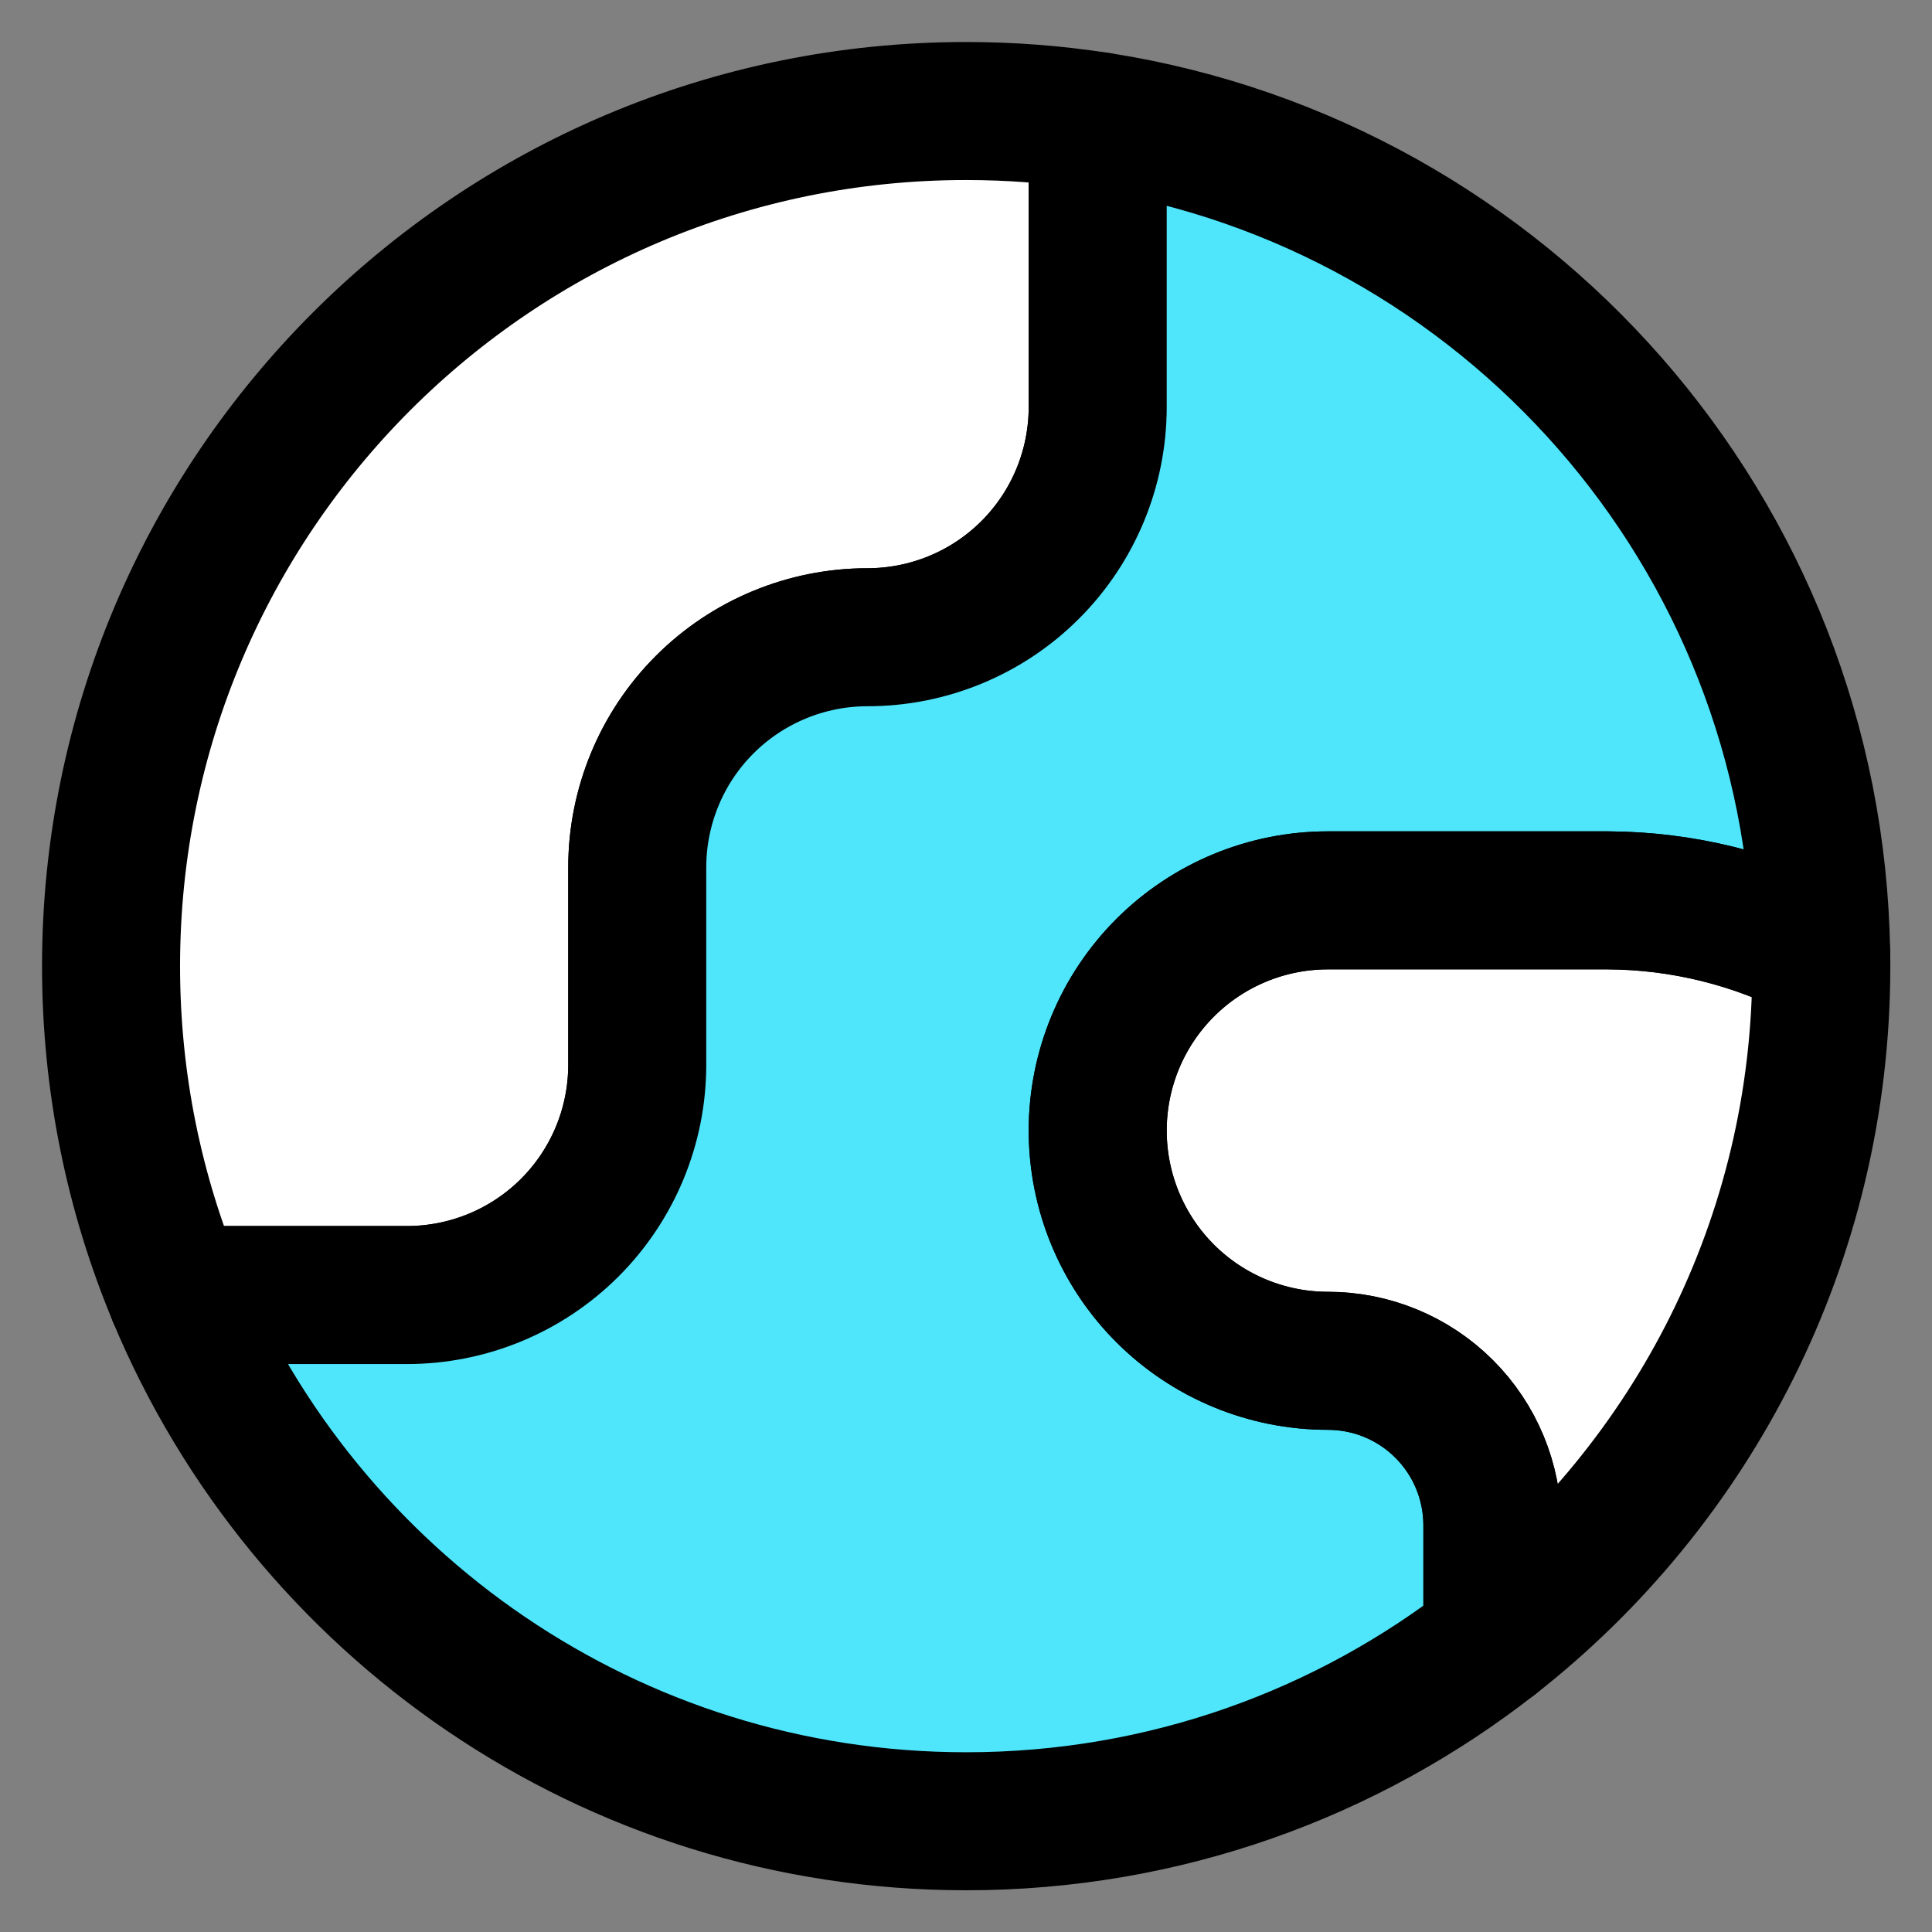
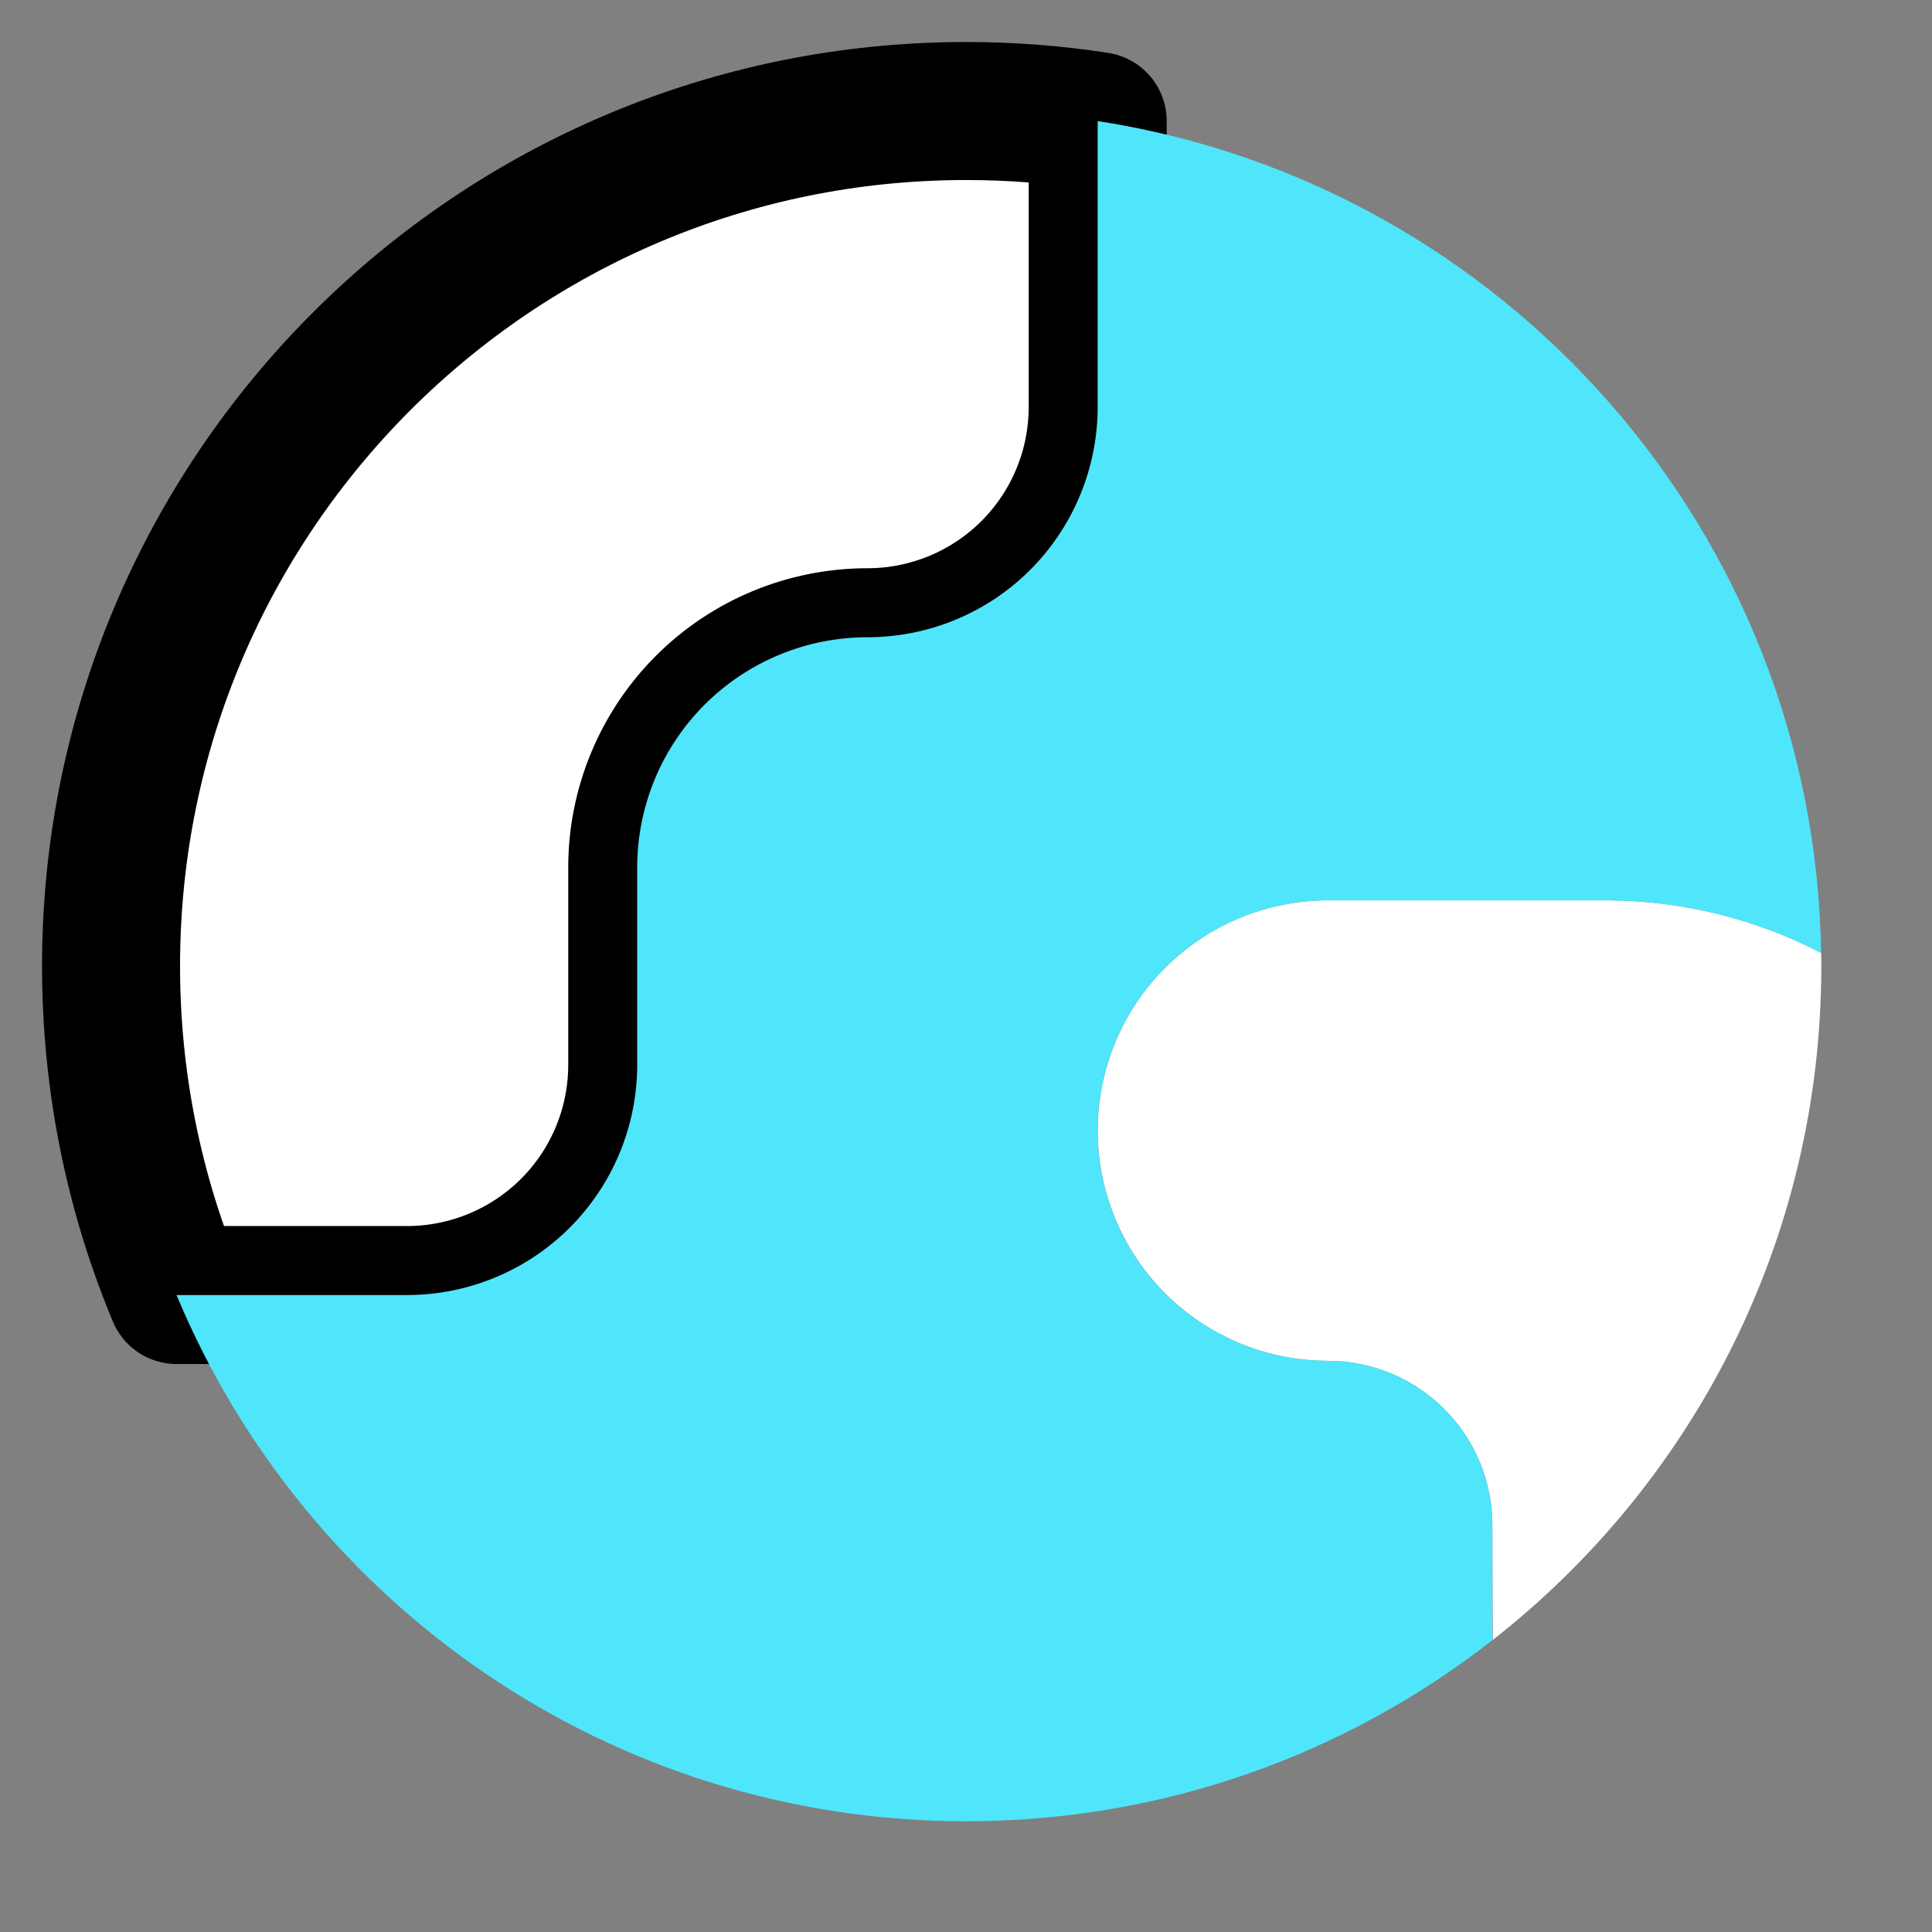
<svg xmlns="http://www.w3.org/2000/svg" fill="none" height="48" viewBox="0 0 48 48" width="48">
  <rect x="0" y="0" width="48" height="48" fill="#808080" stroke="none" />
  <path d="m10.112 32.175c1.517 0 2.972-.603 4.045-1.675s1.675-2.528 1.675-4.045v-4.903c0-1.517.603-2.972 1.675-4.045s2.528-1.675 4.045-1.675 2.972-.603 4.045-1.675c1.073-1.073 1.675-2.528 1.675-4.045v-7.104c-1.065-.165-2.157-.25-3.268-.25-11.733 0-21.245 9.512-21.245 21.245 0 2.896.579 5.656 1.628 8.171z" fill="#fff" />
-   <path d="m37.087 40.744c4.969-3.889 8.163-9.942 8.163-16.741 0-.11-.001-.219-.002-.328-1.636-.849-3.45-1.296-5.293-1.306h-6.962c-1.517 0-2.972.603-4.045 1.675s-1.675 2.527-1.675 4.045c0 1.517.603 2.972 1.675 4.045 1.073 1.073 2.528 1.675 4.045 1.675 1.084 0 2.123.43 2.889 1.197.766.766 1.197 1.805 1.197 2.889v2.844z" fill="#fff" />
+   <path d="m37.087 40.744c4.969-3.889 8.163-9.942 8.163-16.741 0-.11-.001-.219-.002-.328-1.636-.849-3.45-1.296-5.293-1.306h-6.962c-1.517 0-2.972.603-4.045 1.675s-1.675 2.527-1.675 4.045c0 1.517.603 2.972 1.675 4.045 1.073 1.073 2.528 1.675 4.045 1.675 1.084 0 2.123.43 2.889 1.197.766.766 1.197 1.805 1.197 2.889z" fill="#fff" />
  <path d="m10.112 32.175c1.517 0 2.972-.603 4.045-1.675s1.675-2.528 1.675-4.045v-4.903c0-1.517.603-2.972 1.675-4.045s2.528-1.675 4.045-1.675 2.972-.603 4.045-1.675c1.073-1.073 1.675-2.528 1.675-4.045v-7.104c-1.065-.165-2.157-.25-3.268-.25-11.733 0-21.245 9.512-21.245 21.245 0 2.896.579 5.656 1.628 8.171z" stroke="#000" stroke-linecap="round" stroke-linejoin="round" stroke-width="3.429" />
  <path d="m24.003 45.249c4.934 0 9.476-1.682 13.082-4.505l-.009-.006v-2.844c0-1.084-.431-2.123-1.197-2.889-.766-.766-1.805-1.196-2.889-1.196-1.517 0-2.972-.603-4.045-1.675s-1.675-2.528-1.675-4.045.603-2.972 1.675-4.045c1.073-1.073 2.528-1.675 4.045-1.675h6.962c1.843.01 3.657.458 5.293 1.306-.158-10.452-7.864-19.074-17.908-20.657l-.066-.01v7.104c0 1.517-.603 2.972-1.675 4.045s-2.527 1.675-4.045 1.675c-1.517 0-2.972.603-4.045 1.675-1.073 1.073-1.675 2.528-1.675 4.045v4.903c0 1.517-.603 2.972-1.675 4.045-1.073 1.073-2.528 1.675-4.045 1.675h-5.726c3.202 7.678 10.779 13.074 19.617 13.074z" fill="#4fe6fb" />
  <g stroke="#000" stroke-linecap="round" stroke-linejoin="round" stroke-width="3.429">
-     <path d="m24.004 45.249c4.934 0 9.476-1.682 13.082-4.505l-.009-.006v-2.844c0-1.084-.43-2.123-1.197-2.889-.766-.766-1.805-1.196-2.889-1.196-1.517 0-2.972-.603-4.045-1.675s-1.675-2.528-1.675-4.045.603-2.972 1.675-4.045c1.073-1.073 2.528-1.675 4.045-1.675h6.962c1.843.01 3.657.458 5.293 1.306-.158-10.452-7.864-19.074-17.908-20.657l-.066-.01v7.104c0 1.517-.603 2.972-1.675 4.045s-2.528 1.675-4.045 1.675-2.972.603-4.045 1.675-1.675 2.528-1.675 4.045v4.903c0 1.517-.603 2.972-1.675 4.045-1.073 1.073-2.528 1.675-4.045 1.675h-5.726c3.202 7.678 10.779 13.074 19.617 13.074z" />
-     <path d="m37.087 40.744c4.969-3.889 8.163-9.942 8.163-16.741 0-.11-.001-.219-.002-.328-1.636-.849-3.45-1.296-5.293-1.306h-6.962c-1.517 0-2.972.603-4.045 1.675s-1.675 2.527-1.675 4.045c0 1.517.603 2.972 1.675 4.045 1.073 1.073 2.528 1.675 4.045 1.675 1.084 0 2.123.43 2.889 1.197.766.766 1.197 1.805 1.197 2.889v2.844z" />
-   </g>
+     </g>
</svg>